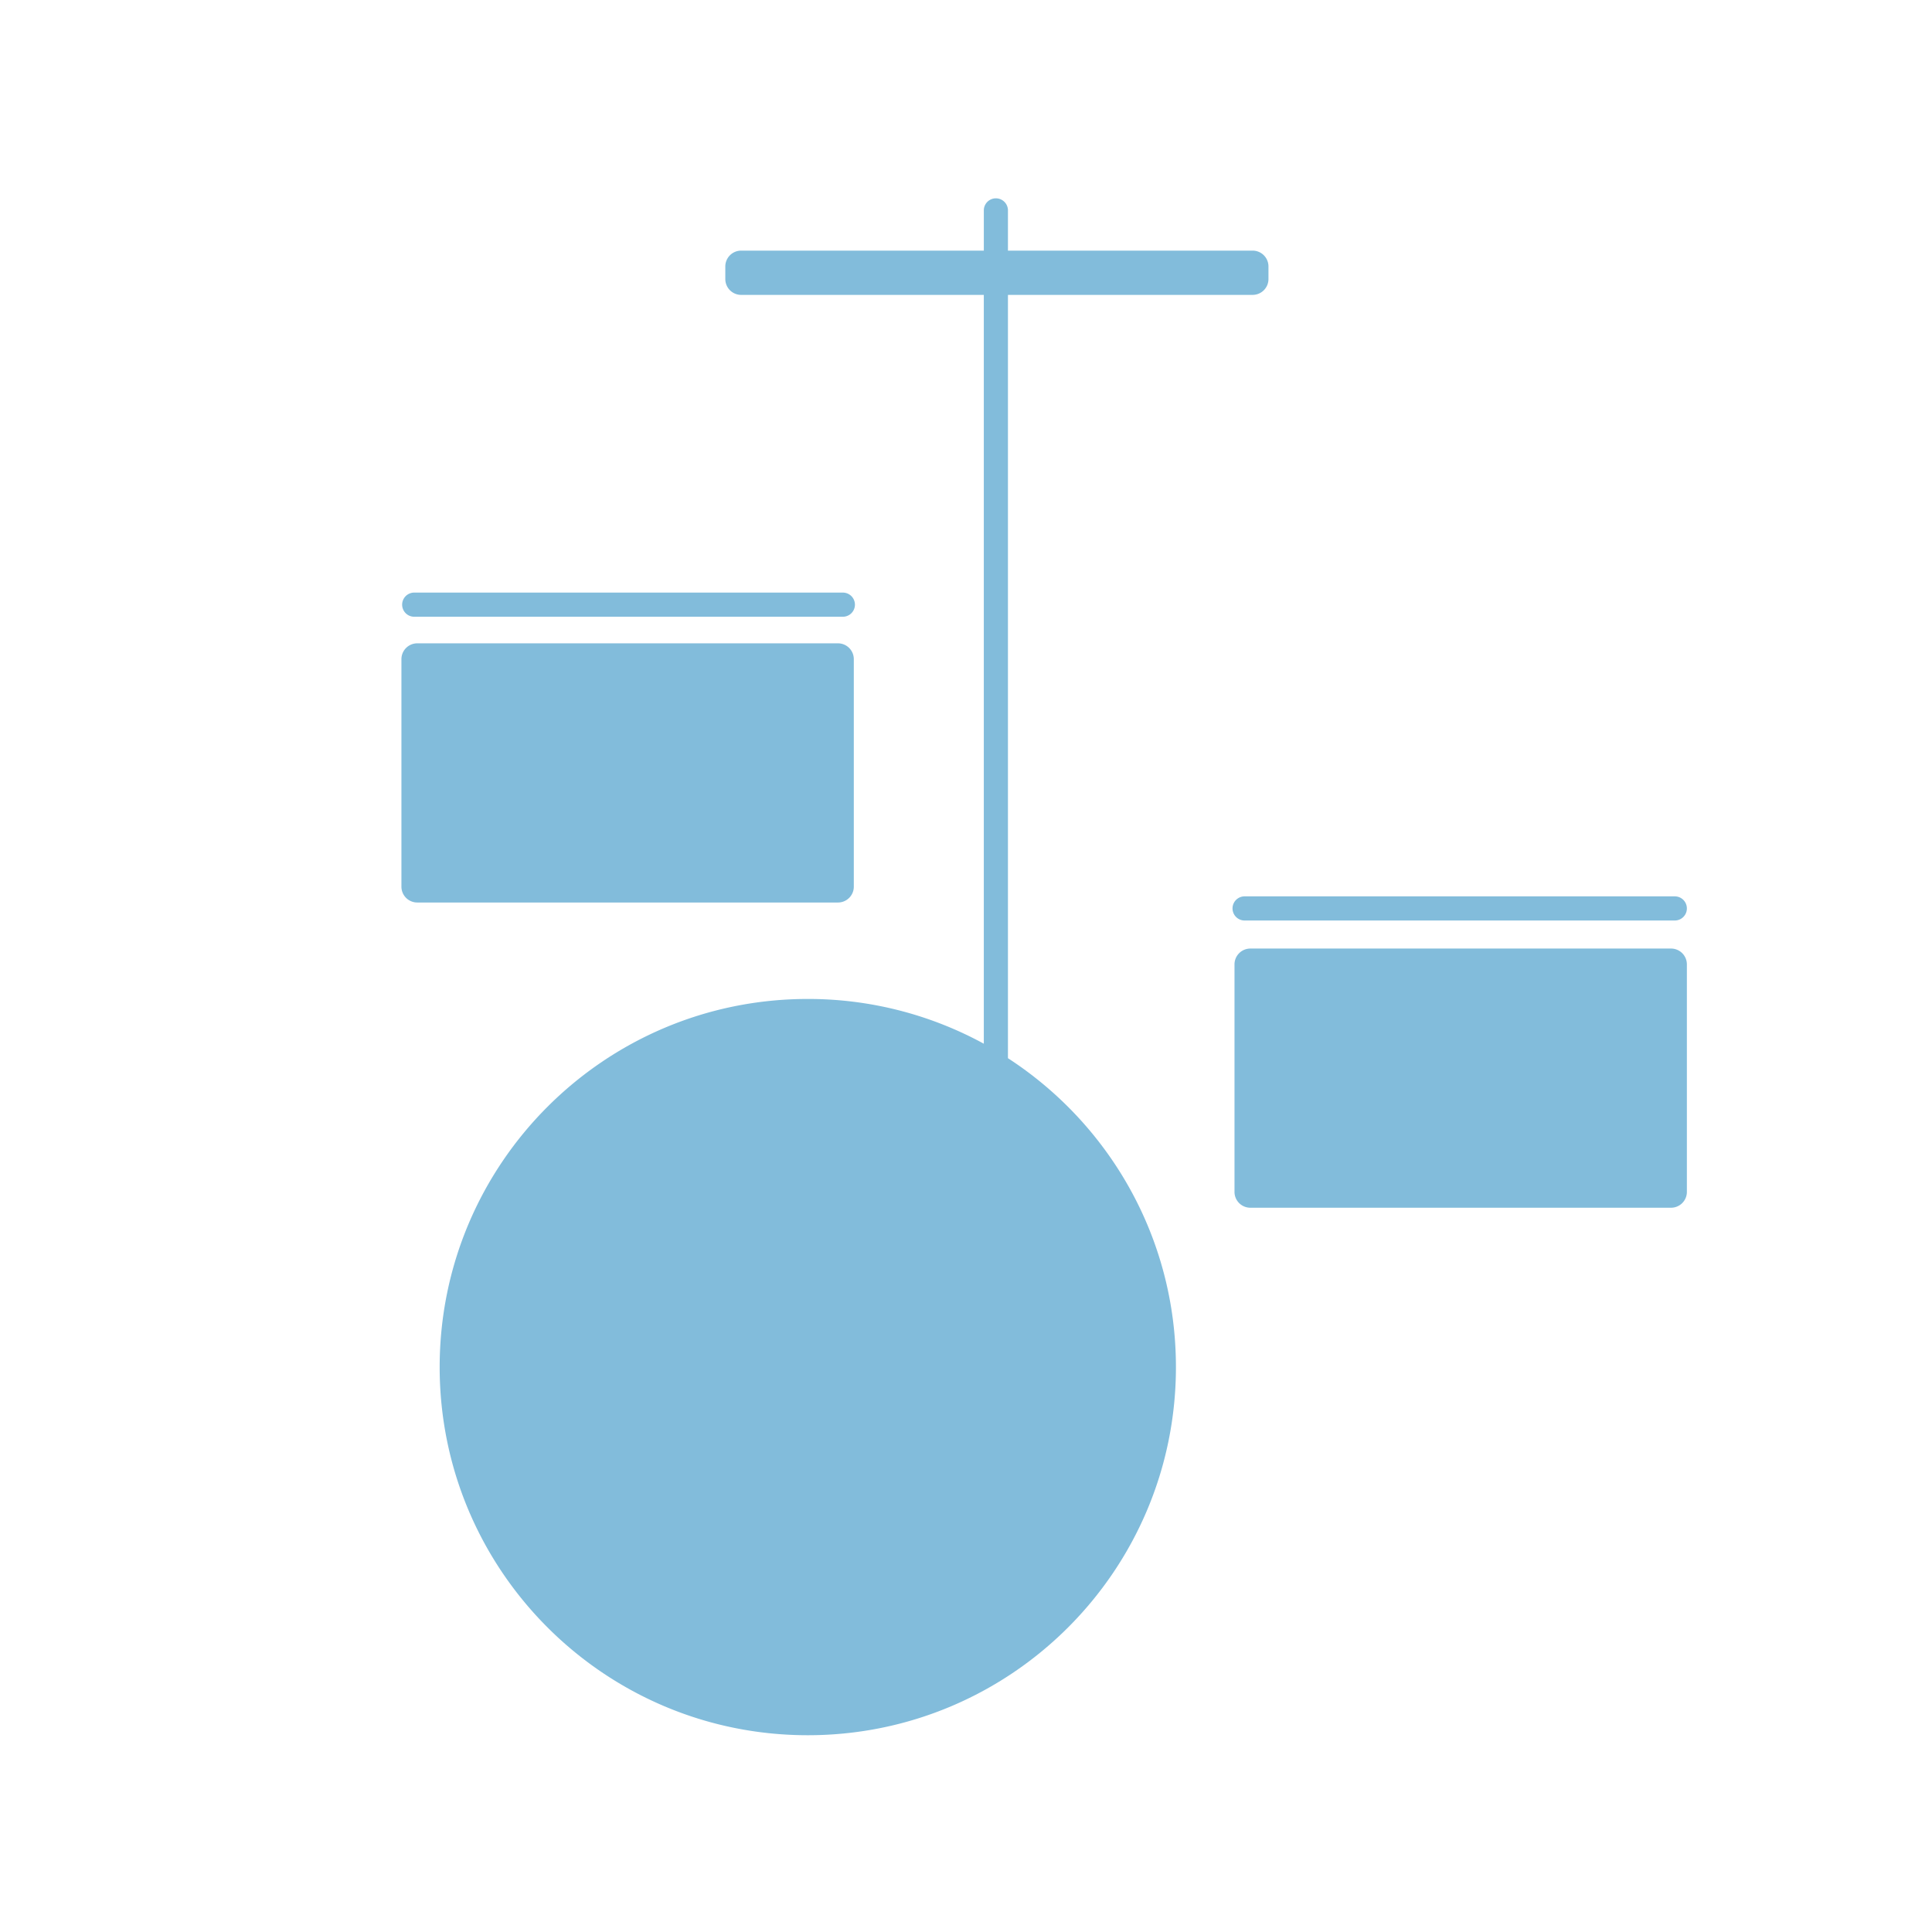
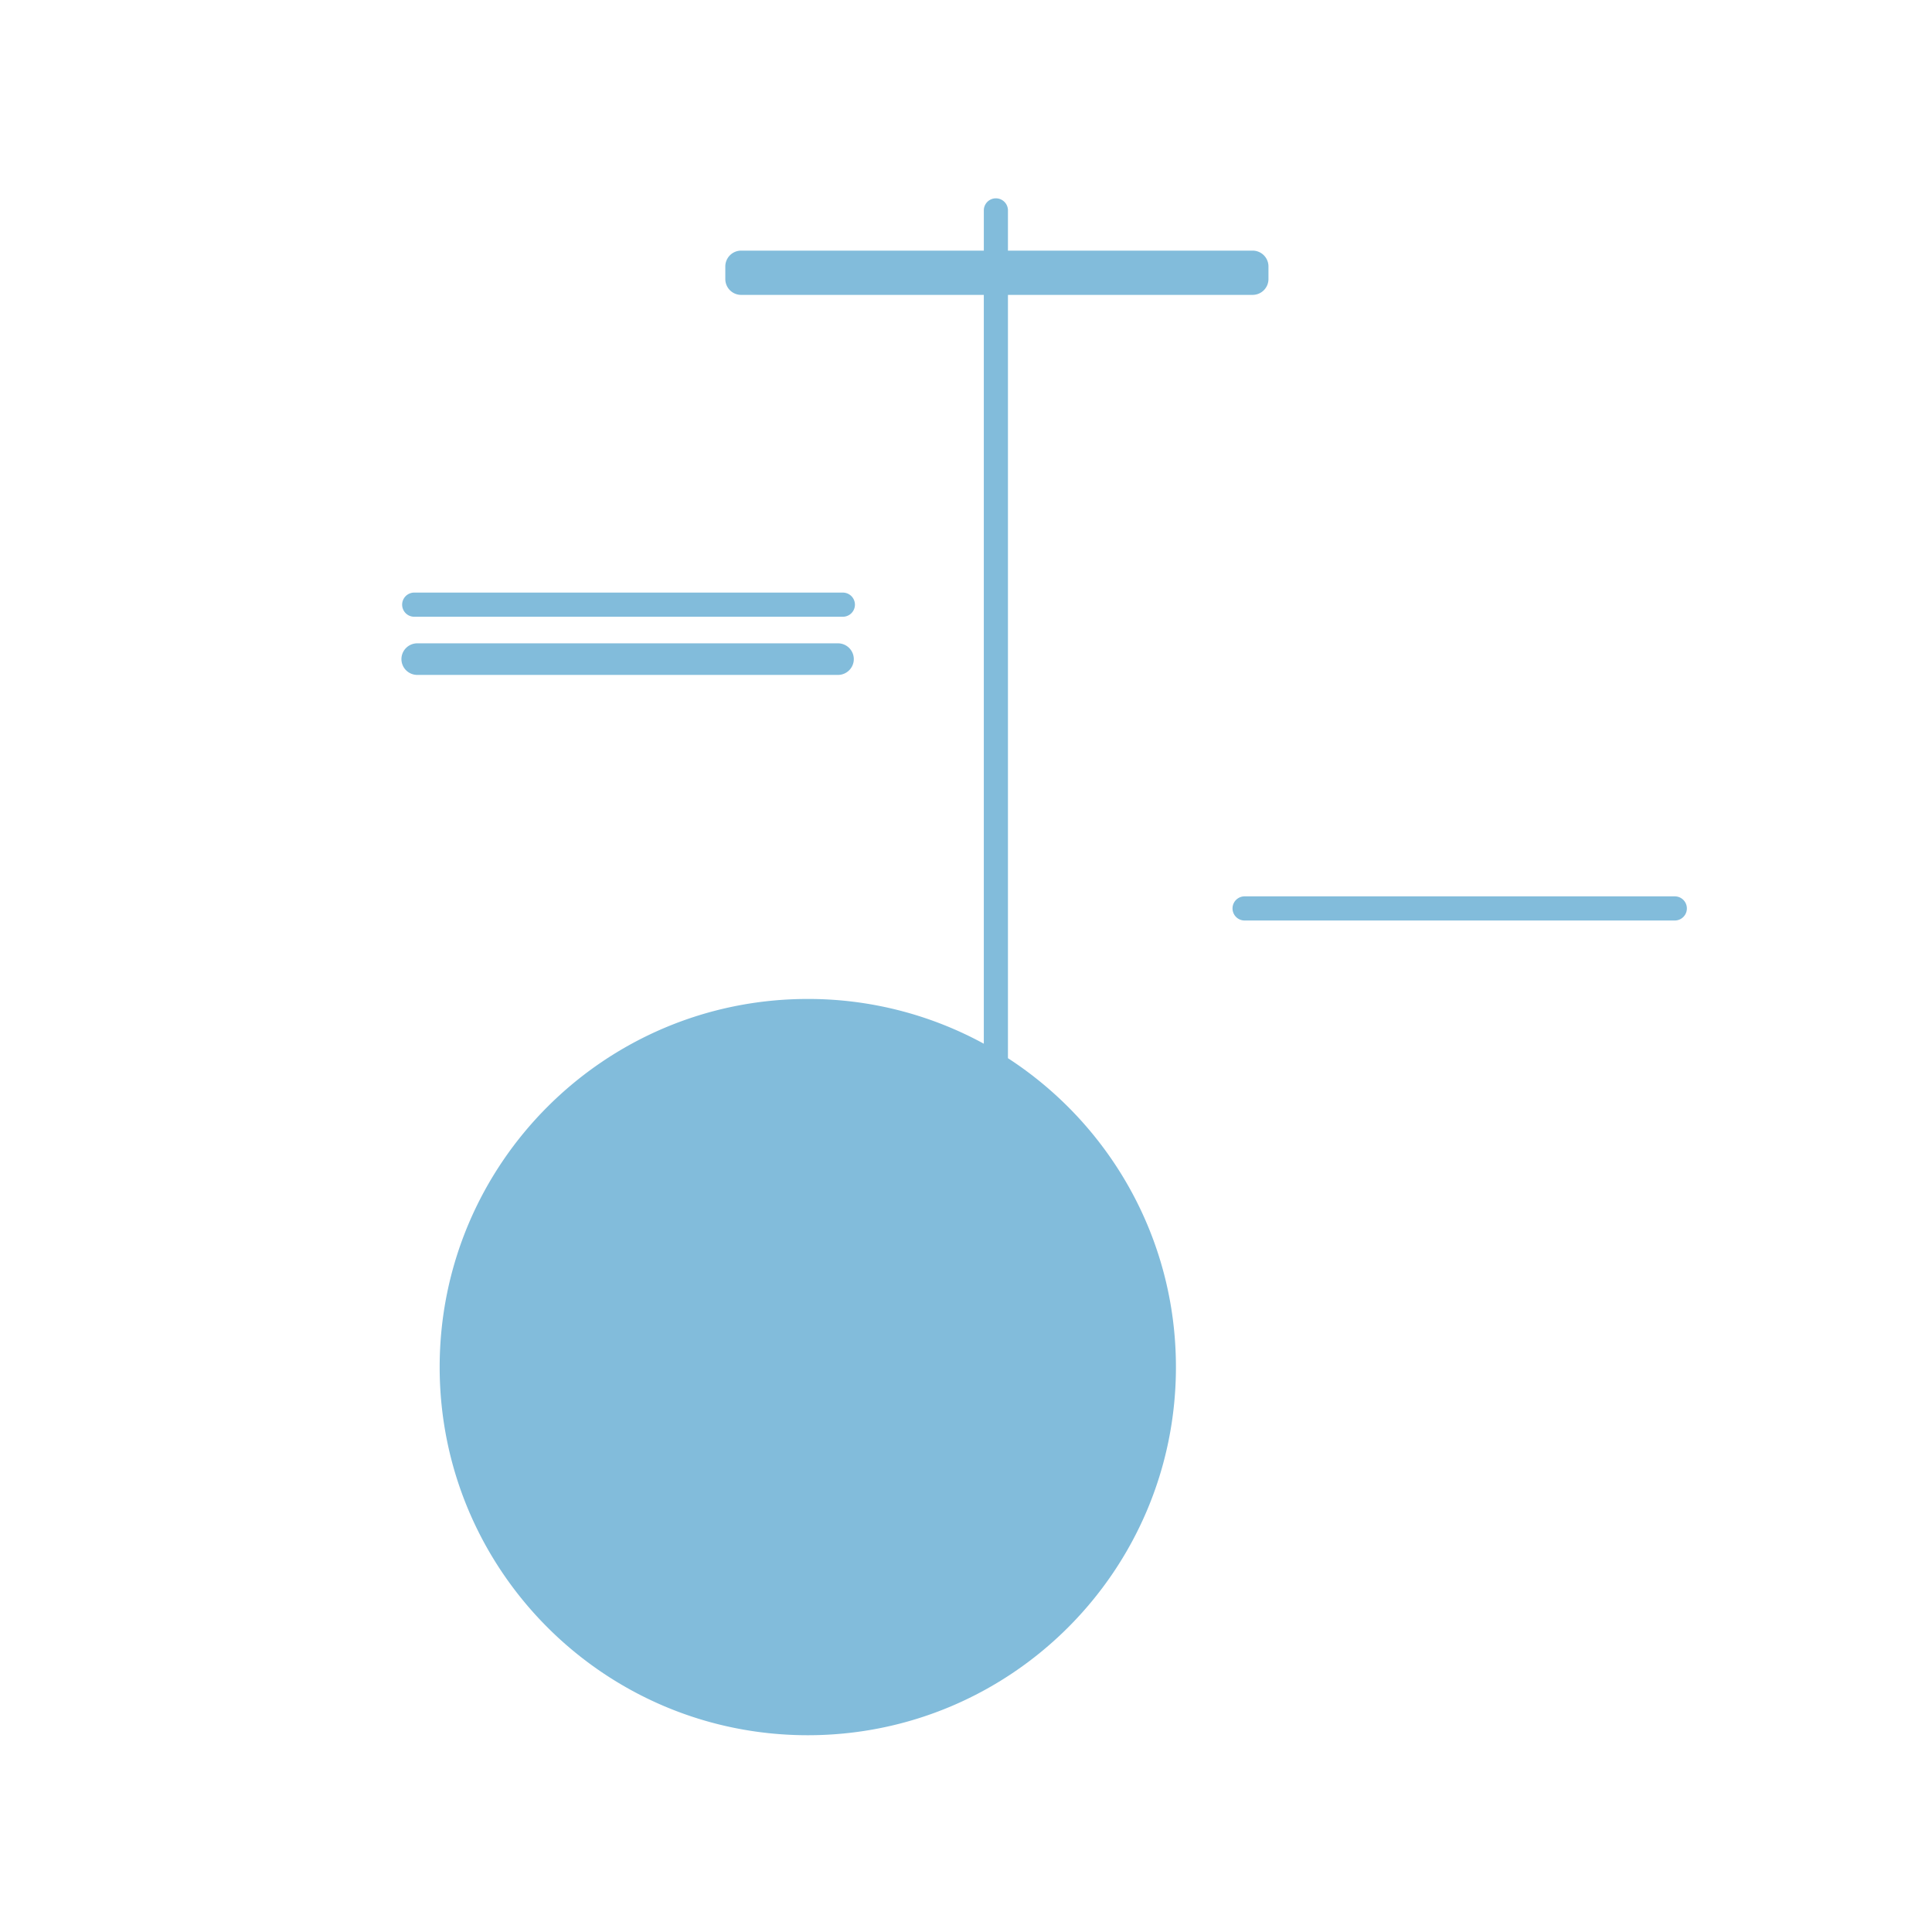
<svg xmlns="http://www.w3.org/2000/svg" data-bbox="41.556 20.531 133.069 159.099" viewBox="0 0 200 200" height="200" width="200" data-type="color">
  <g>
-     <path d="M88.386 91.792v-23.56a1.64 1.64 0 0 0-1.635-1.635h-43.56a1.64 1.64 0 0 0-1.635 1.635v23.56a1.64 1.64 0 0 0 1.635 1.635h43.56c.9 0 1.635-.736 1.635-1.635z" fill="#82BCDB" data-color="1" />
-     <path d="M172.99 98.194h-43.56a1.64 1.64 0 0 0-1.635 1.635v23.56a1.64 1.64 0 0 0 1.635 1.635h43.56a1.64 1.64 0 0 0 1.635-1.635v-23.56a1.64 1.64 0 0 0-1.635-1.635z" fill="#82BCDB" data-color="1" />
+     <path d="M88.386 91.792v-23.56a1.64 1.64 0 0 0-1.635-1.635h-43.56a1.64 1.64 0 0 0-1.635 1.635a1.64 1.64 0 0 0 1.635 1.635h43.56c.9 0 1.635-.736 1.635-1.635z" fill="#82BCDB" data-color="1" />
    <path d="M42.88 63.845h44.372a1.25 1.25 0 0 0 0-2.5H42.88a1.25 1.25 0 0 0 0 2.5z" fill="#82BCDB" data-color="1" />
    <path d="M128.84 95.29h44.535a1.249 1.249 0 1 0 0-2.499H128.84a1.249 1.249 0 1 0 0 2.499z" fill="#82BCDB" data-color="1" />
    <path d="M104.343 109.544V30.526h25.333a1.64 1.64 0 0 0 1.635-1.635v-1.312a1.64 1.64 0 0 0-1.635-1.635h-25.333V21.78a1.249 1.249 0 1 0-2.498 0v4.165H76.719a1.64 1.64 0 0 0-1.635 1.635v1.312a1.64 1.64 0 0 0 1.635 1.635h25.125v77.517a37.943 37.943 0 0 0-18.221-4.632c-21.047 0-38.109 17.062-38.109 38.109s17.062 38.109 38.109 38.109 38.109-17.062 38.109-38.109c-.001-13.405-6.927-25.184-17.389-31.977z" fill="#82BCDB" data-color="1" />
  </g>
</svg>